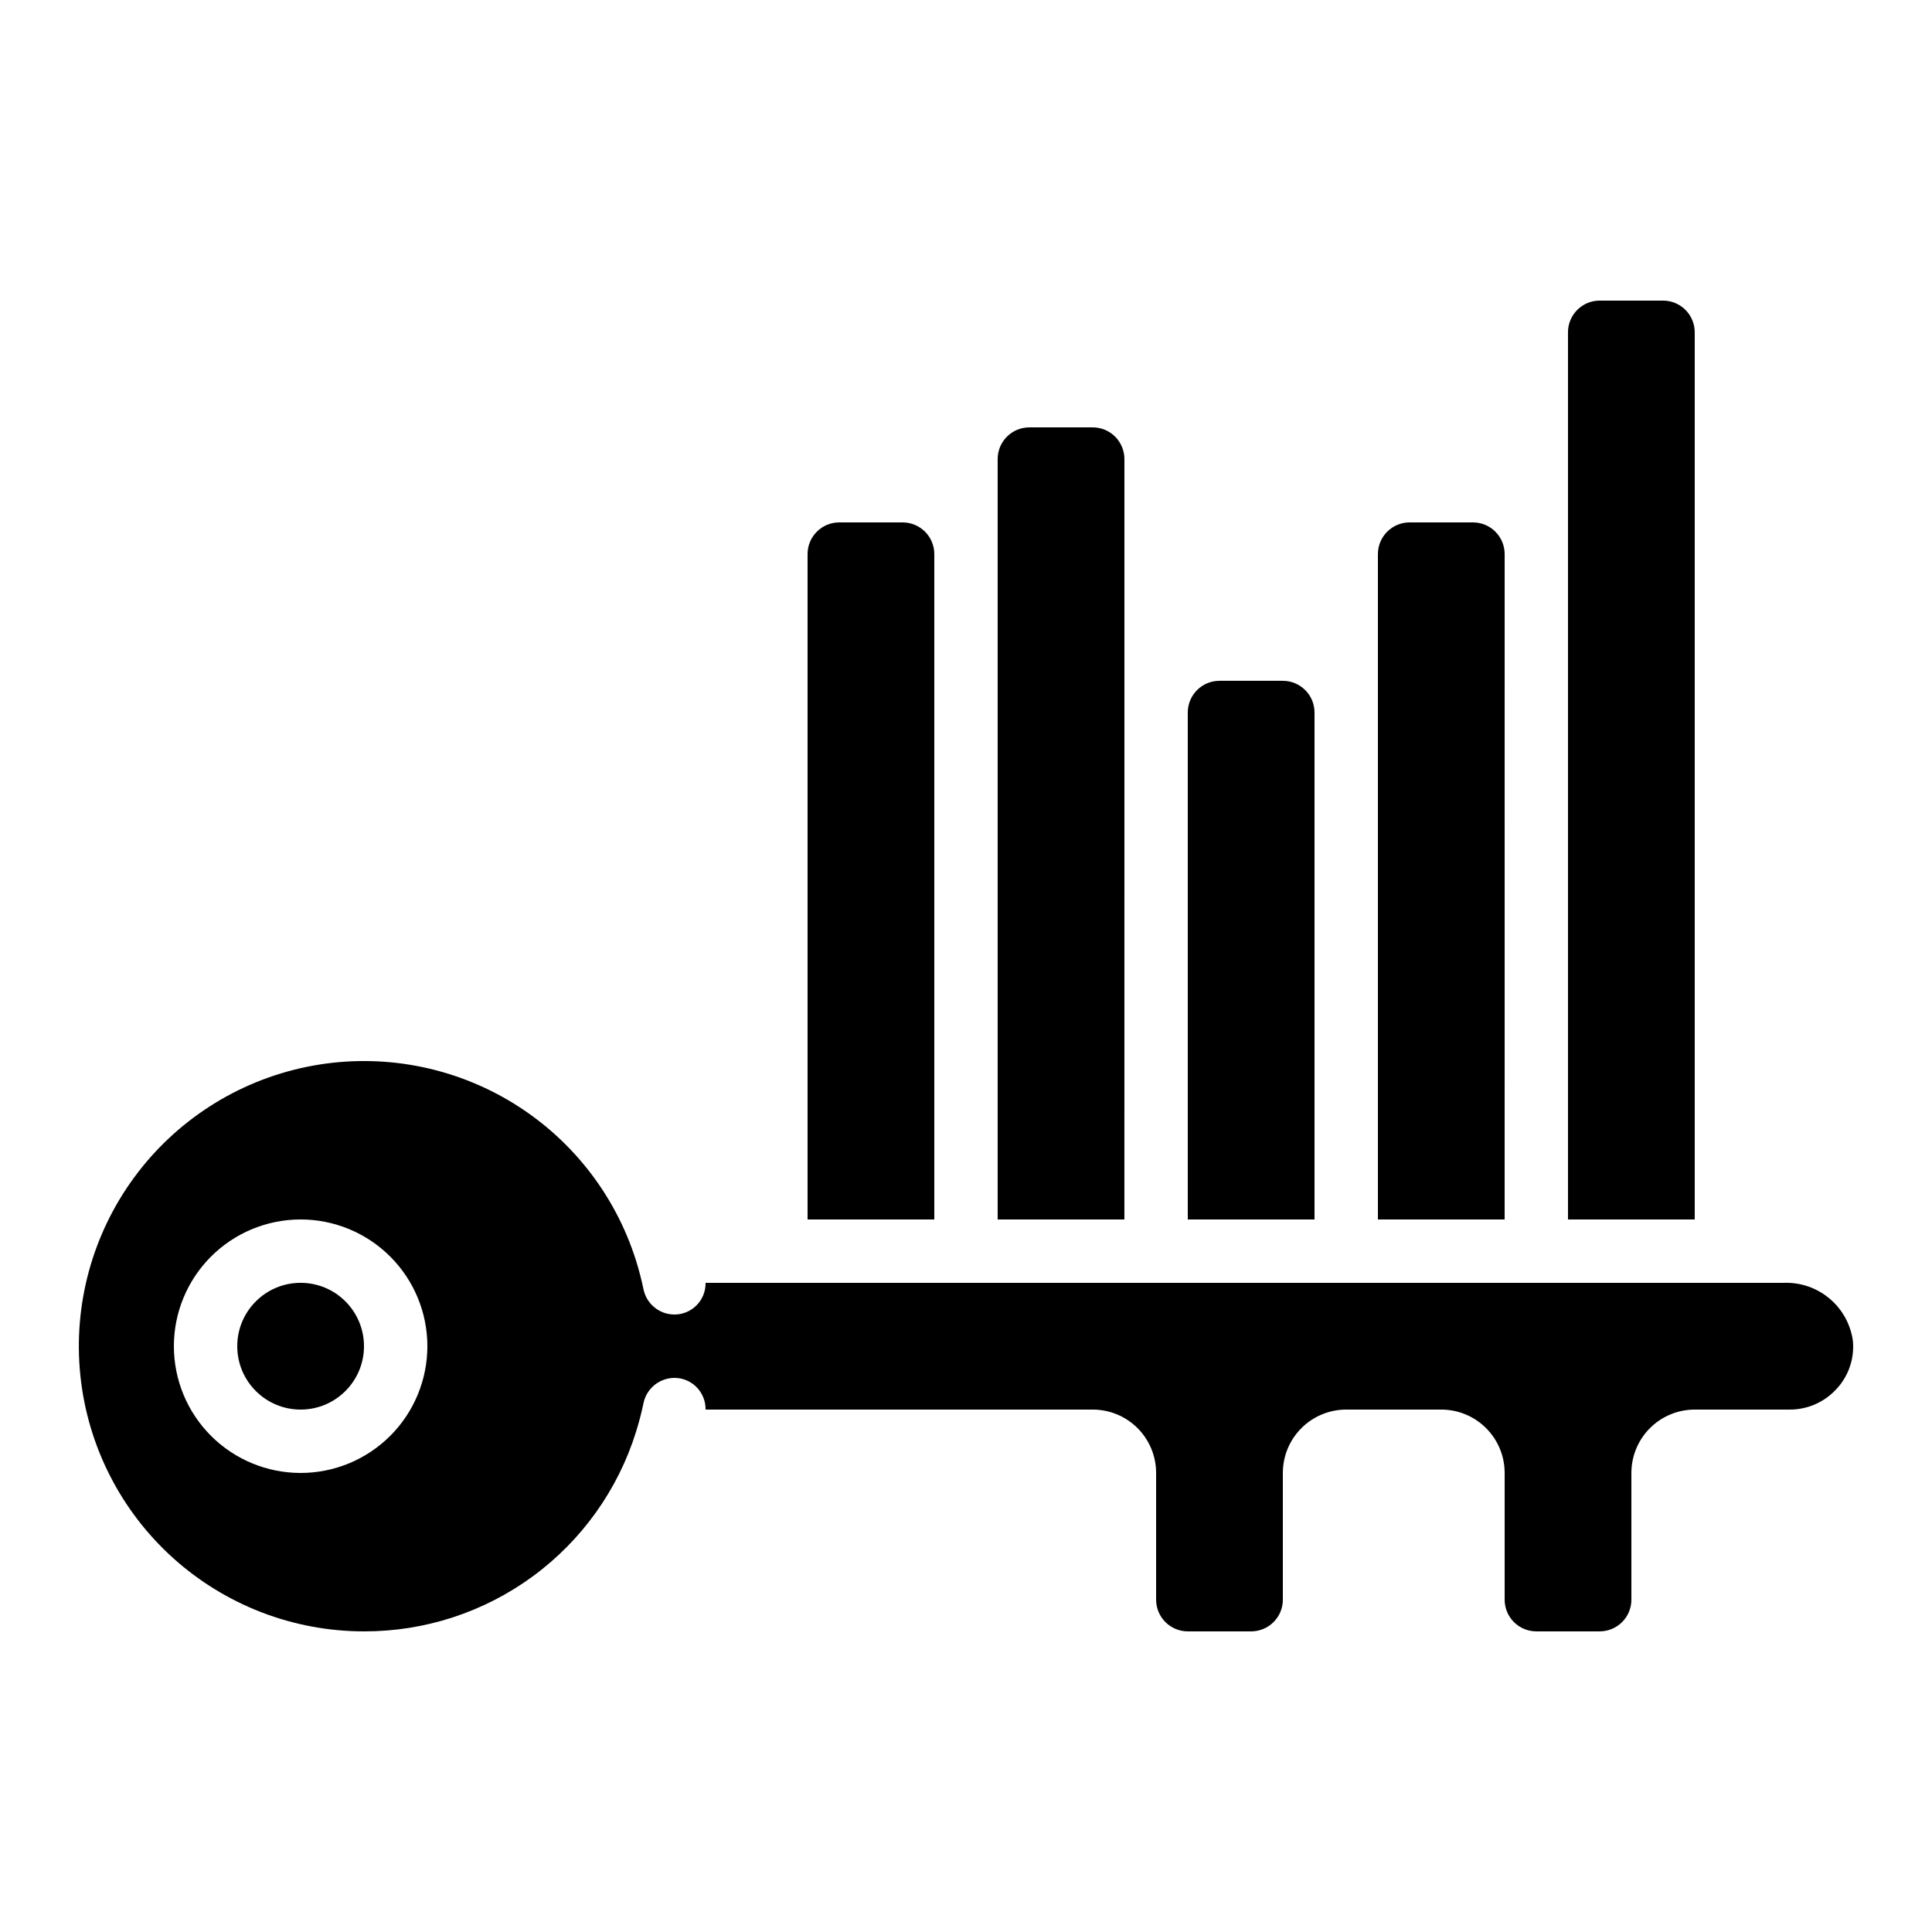
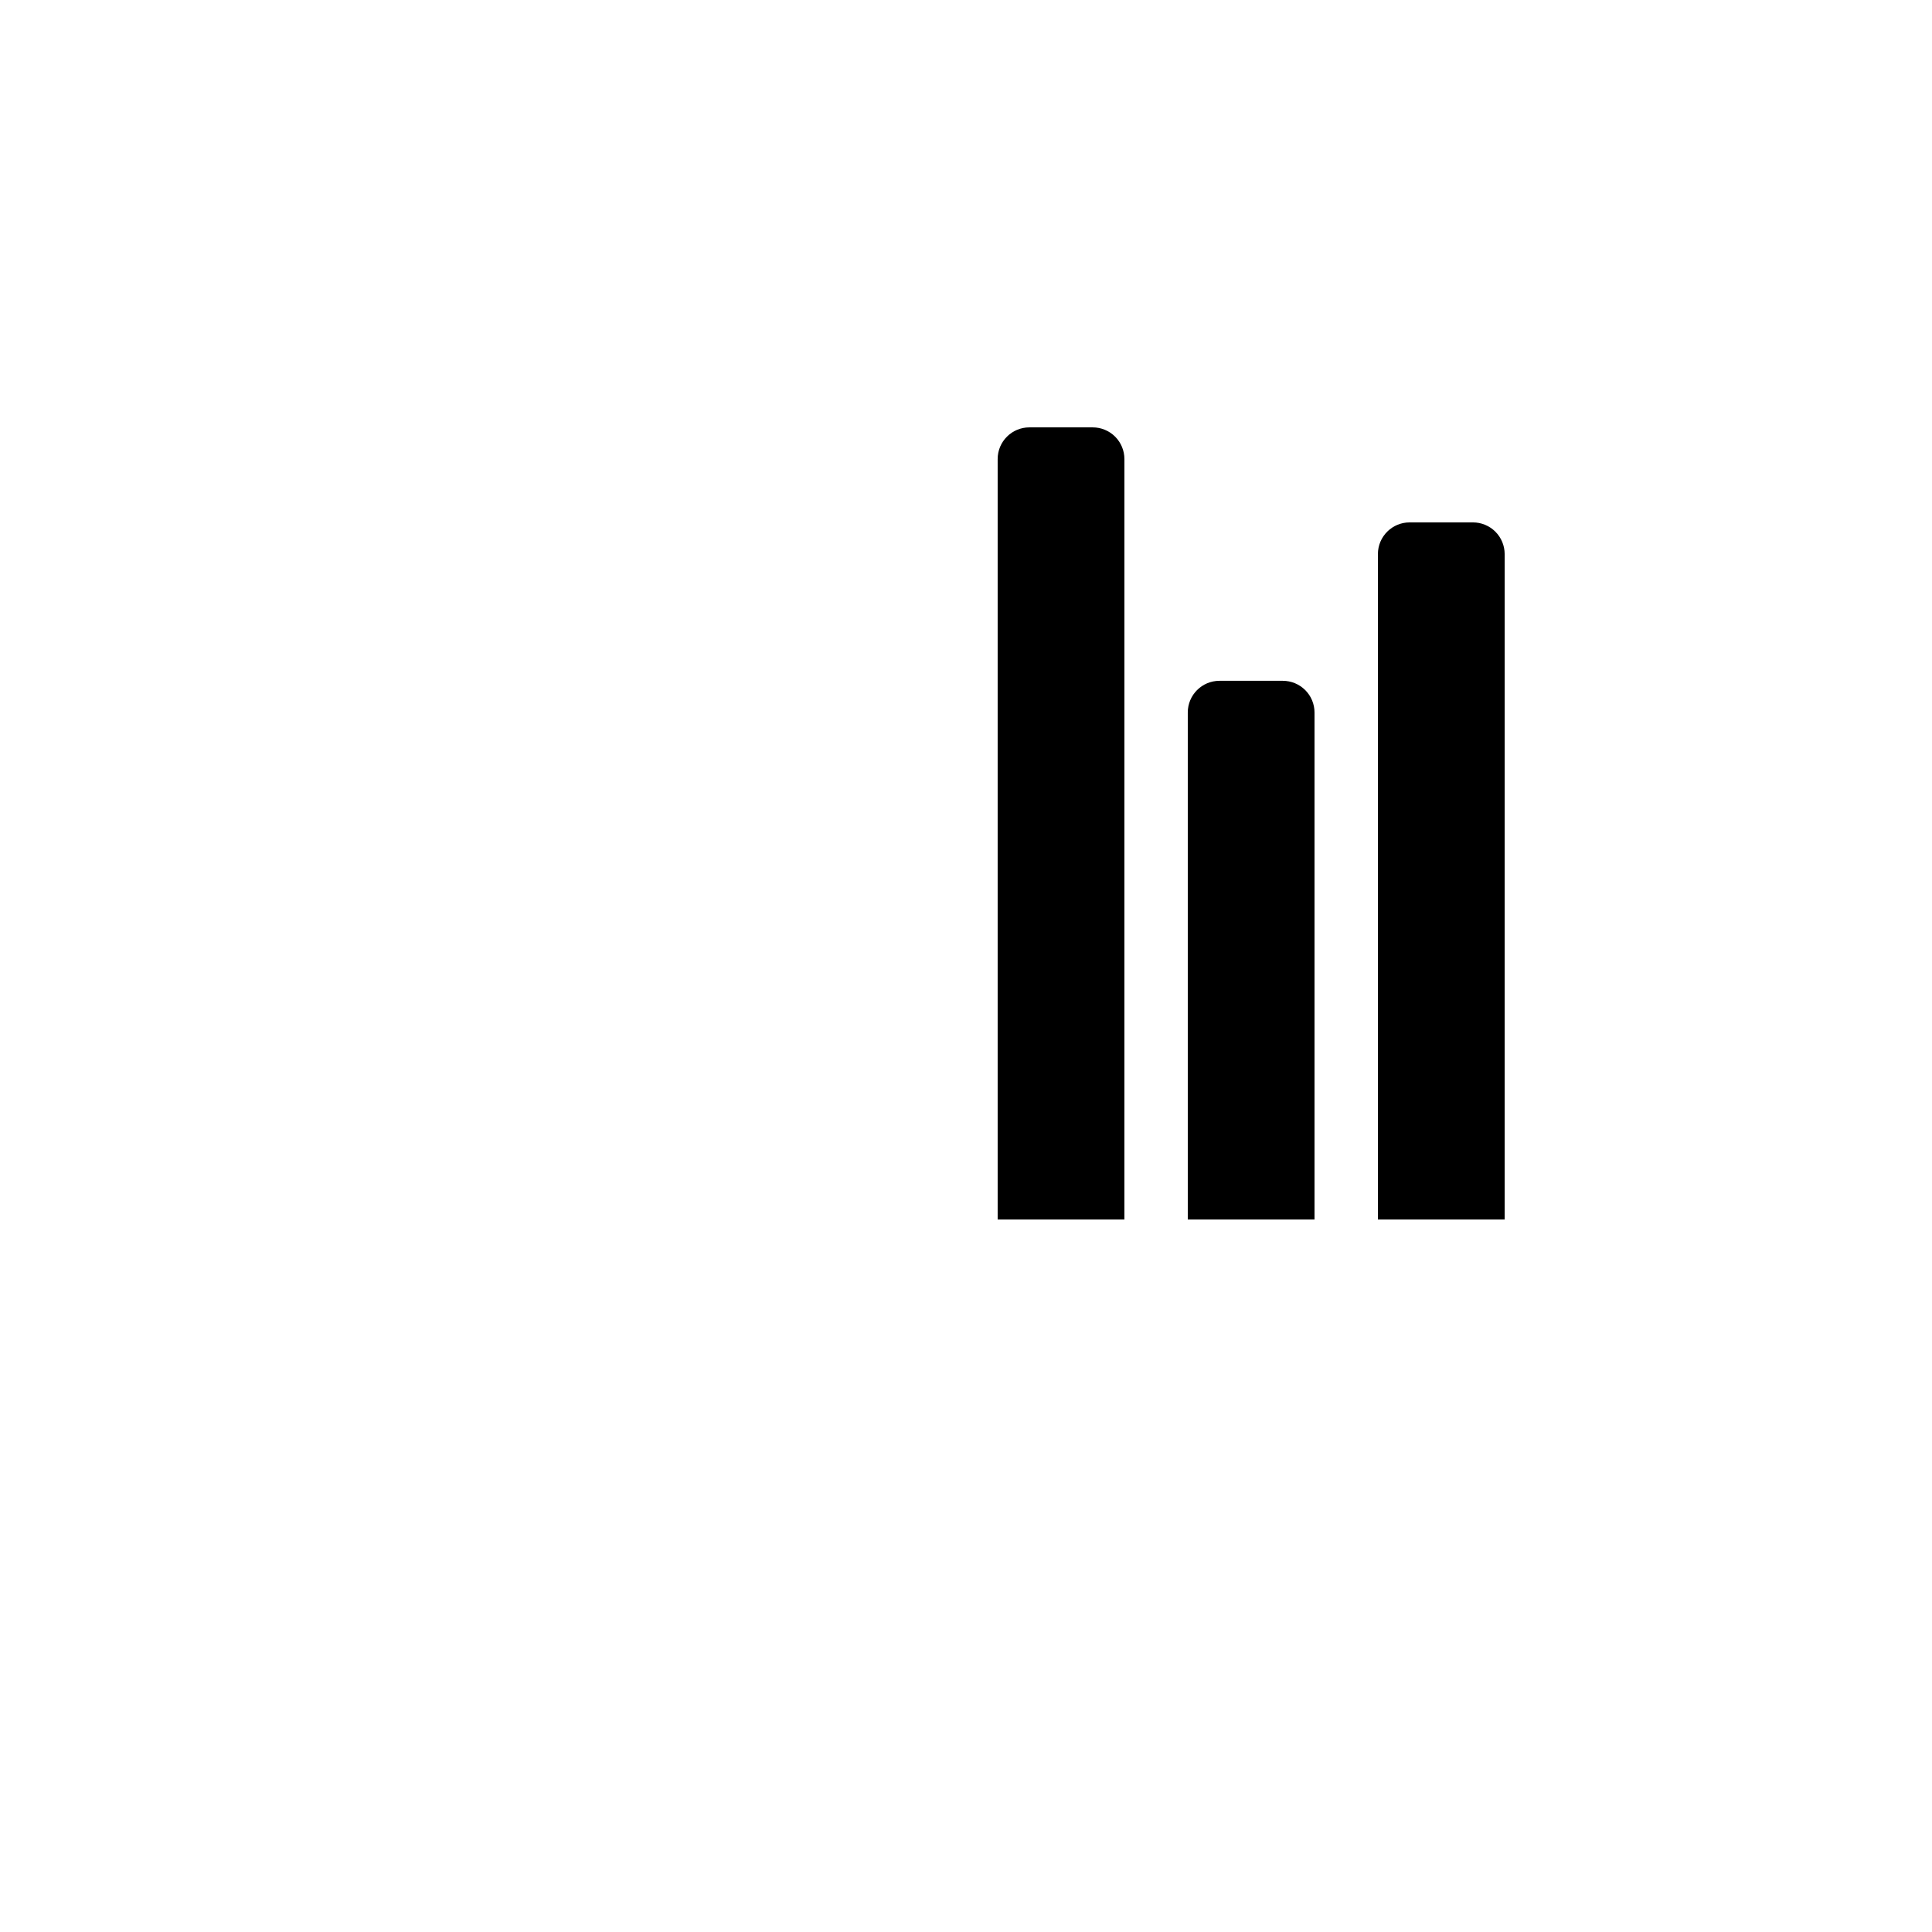
<svg xmlns="http://www.w3.org/2000/svg" fill="#000000" width="800px" height="800px" version="1.1" viewBox="144 144 512 512">
  <g>
    <path d="m492.36 332.82c0-2.227-0.883-4.363-2.461-5.938-1.574-1.574-3.707-2.461-5.938-2.461h-16.793c-4.637 0-8.395 3.762-8.395 8.398v134.35h33.586z" />
    <path d="m542.75 290.84c0-2.227-0.887-4.363-2.461-5.938-1.574-1.574-3.711-2.461-5.938-2.461h-16.793c-4.637 0-8.398 3.762-8.398 8.398v176.33h33.586z" />
-     <path d="m593.12 232.06c0-2.227-0.883-4.363-2.457-5.938-1.578-1.574-3.711-2.461-5.938-2.461h-16.797c-4.637 0-8.395 3.762-8.395 8.398v235.11h33.586z" />
    <path d="m441.98 324.43v-58.777c0-2.227-0.887-4.363-2.461-5.938-1.574-1.574-3.711-2.457-5.938-2.457h-16.793c-4.637 0-8.398 3.758-8.398 8.395v201.52h33.586z" />
-     <path d="m240.46 576.33c16.094 0.043 31.777-5.07 44.75-14.594 12.973-9.52 22.559-22.941 27.348-38.305 0.746-2.418 1.445-4.981 1.965-7.559 0.93-4.543 5.367-7.469 9.906-6.543 3.867 0.824 6.613 4.269 6.551 8.223h102.61c4.453 0 8.727 1.77 11.875 4.918 3.148 3.148 4.918 7.422 4.918 11.875v33.586c0 2.227 0.887 4.363 2.461 5.938 1.574 1.574 3.711 2.461 5.938 2.461h16.793c2.227 0 4.363-0.887 5.938-2.461 1.574-1.574 2.457-3.711 2.457-5.938v-33.586c0-4.453 1.77-8.727 4.922-11.875 3.148-3.148 7.418-4.918 11.875-4.918h25.191-0.004c4.457 0 8.727 1.77 11.875 4.918 3.152 3.148 4.922 7.422 4.922 11.875v33.586c0 2.227 0.883 4.363 2.457 5.938 1.574 1.574 3.711 2.461 5.938 2.461h16.793c2.227 0 4.363-0.887 5.938-2.461 1.574-1.574 2.461-3.711 2.461-5.938v-33.586c0-4.453 1.77-8.727 4.918-11.875 3.148-3.148 7.422-4.918 11.875-4.918h25.191c4.453 0.008 8.727-1.77 11.863-4.93 3.484-3.422 5.266-8.211 4.871-13.074v-0.059c-0.562-4.379-2.734-8.391-6.09-11.258-3.352-2.867-7.652-4.391-12.062-4.269h-285.92c0.039 2.215-0.809 4.348-2.359 5.926-1.547 1.582-3.664 2.473-5.879 2.473-3.988-0.004-7.422-2.809-8.219-6.719-0.52-2.57-1.219-5.129-1.965-7.559v0.004c-5.617-17.855-17.656-32.988-33.789-42.477-16.137-9.484-35.215-12.645-53.547-8.871-18.332 3.777-34.609 14.219-45.68 29.309-11.074 15.09-16.156 33.75-14.258 52.367 1.898 18.621 10.637 35.875 24.523 48.422 13.887 12.543 31.938 19.492 50.652 19.492zm-16.793-109.16c8.91 0 17.453 3.539 23.75 9.84 6.301 6.297 9.84 14.84 9.84 23.75 0 8.906-3.539 17.449-9.84 23.75-6.297 6.297-14.84 9.836-23.75 9.836-8.906 0-17.449-3.539-23.75-9.836-6.297-6.301-9.836-14.844-9.836-23.75 0-8.91 3.539-17.453 9.836-23.75 6.301-6.301 14.844-9.84 23.75-9.84z" />
-     <path d="m391.6 290.84c0-2.227-0.883-4.363-2.461-5.938-1.574-1.574-3.707-2.461-5.938-2.461h-16.793c-4.637 0-8.395 3.762-8.395 8.398v176.33h33.586z" />
-     <path d="m240.46 500.76c0 9.273-7.516 16.793-16.793 16.793-9.273 0-16.793-7.519-16.793-16.793 0-9.277 7.519-16.797 16.793-16.797 9.277 0 16.793 7.519 16.793 16.797" />
  </g>
</svg>